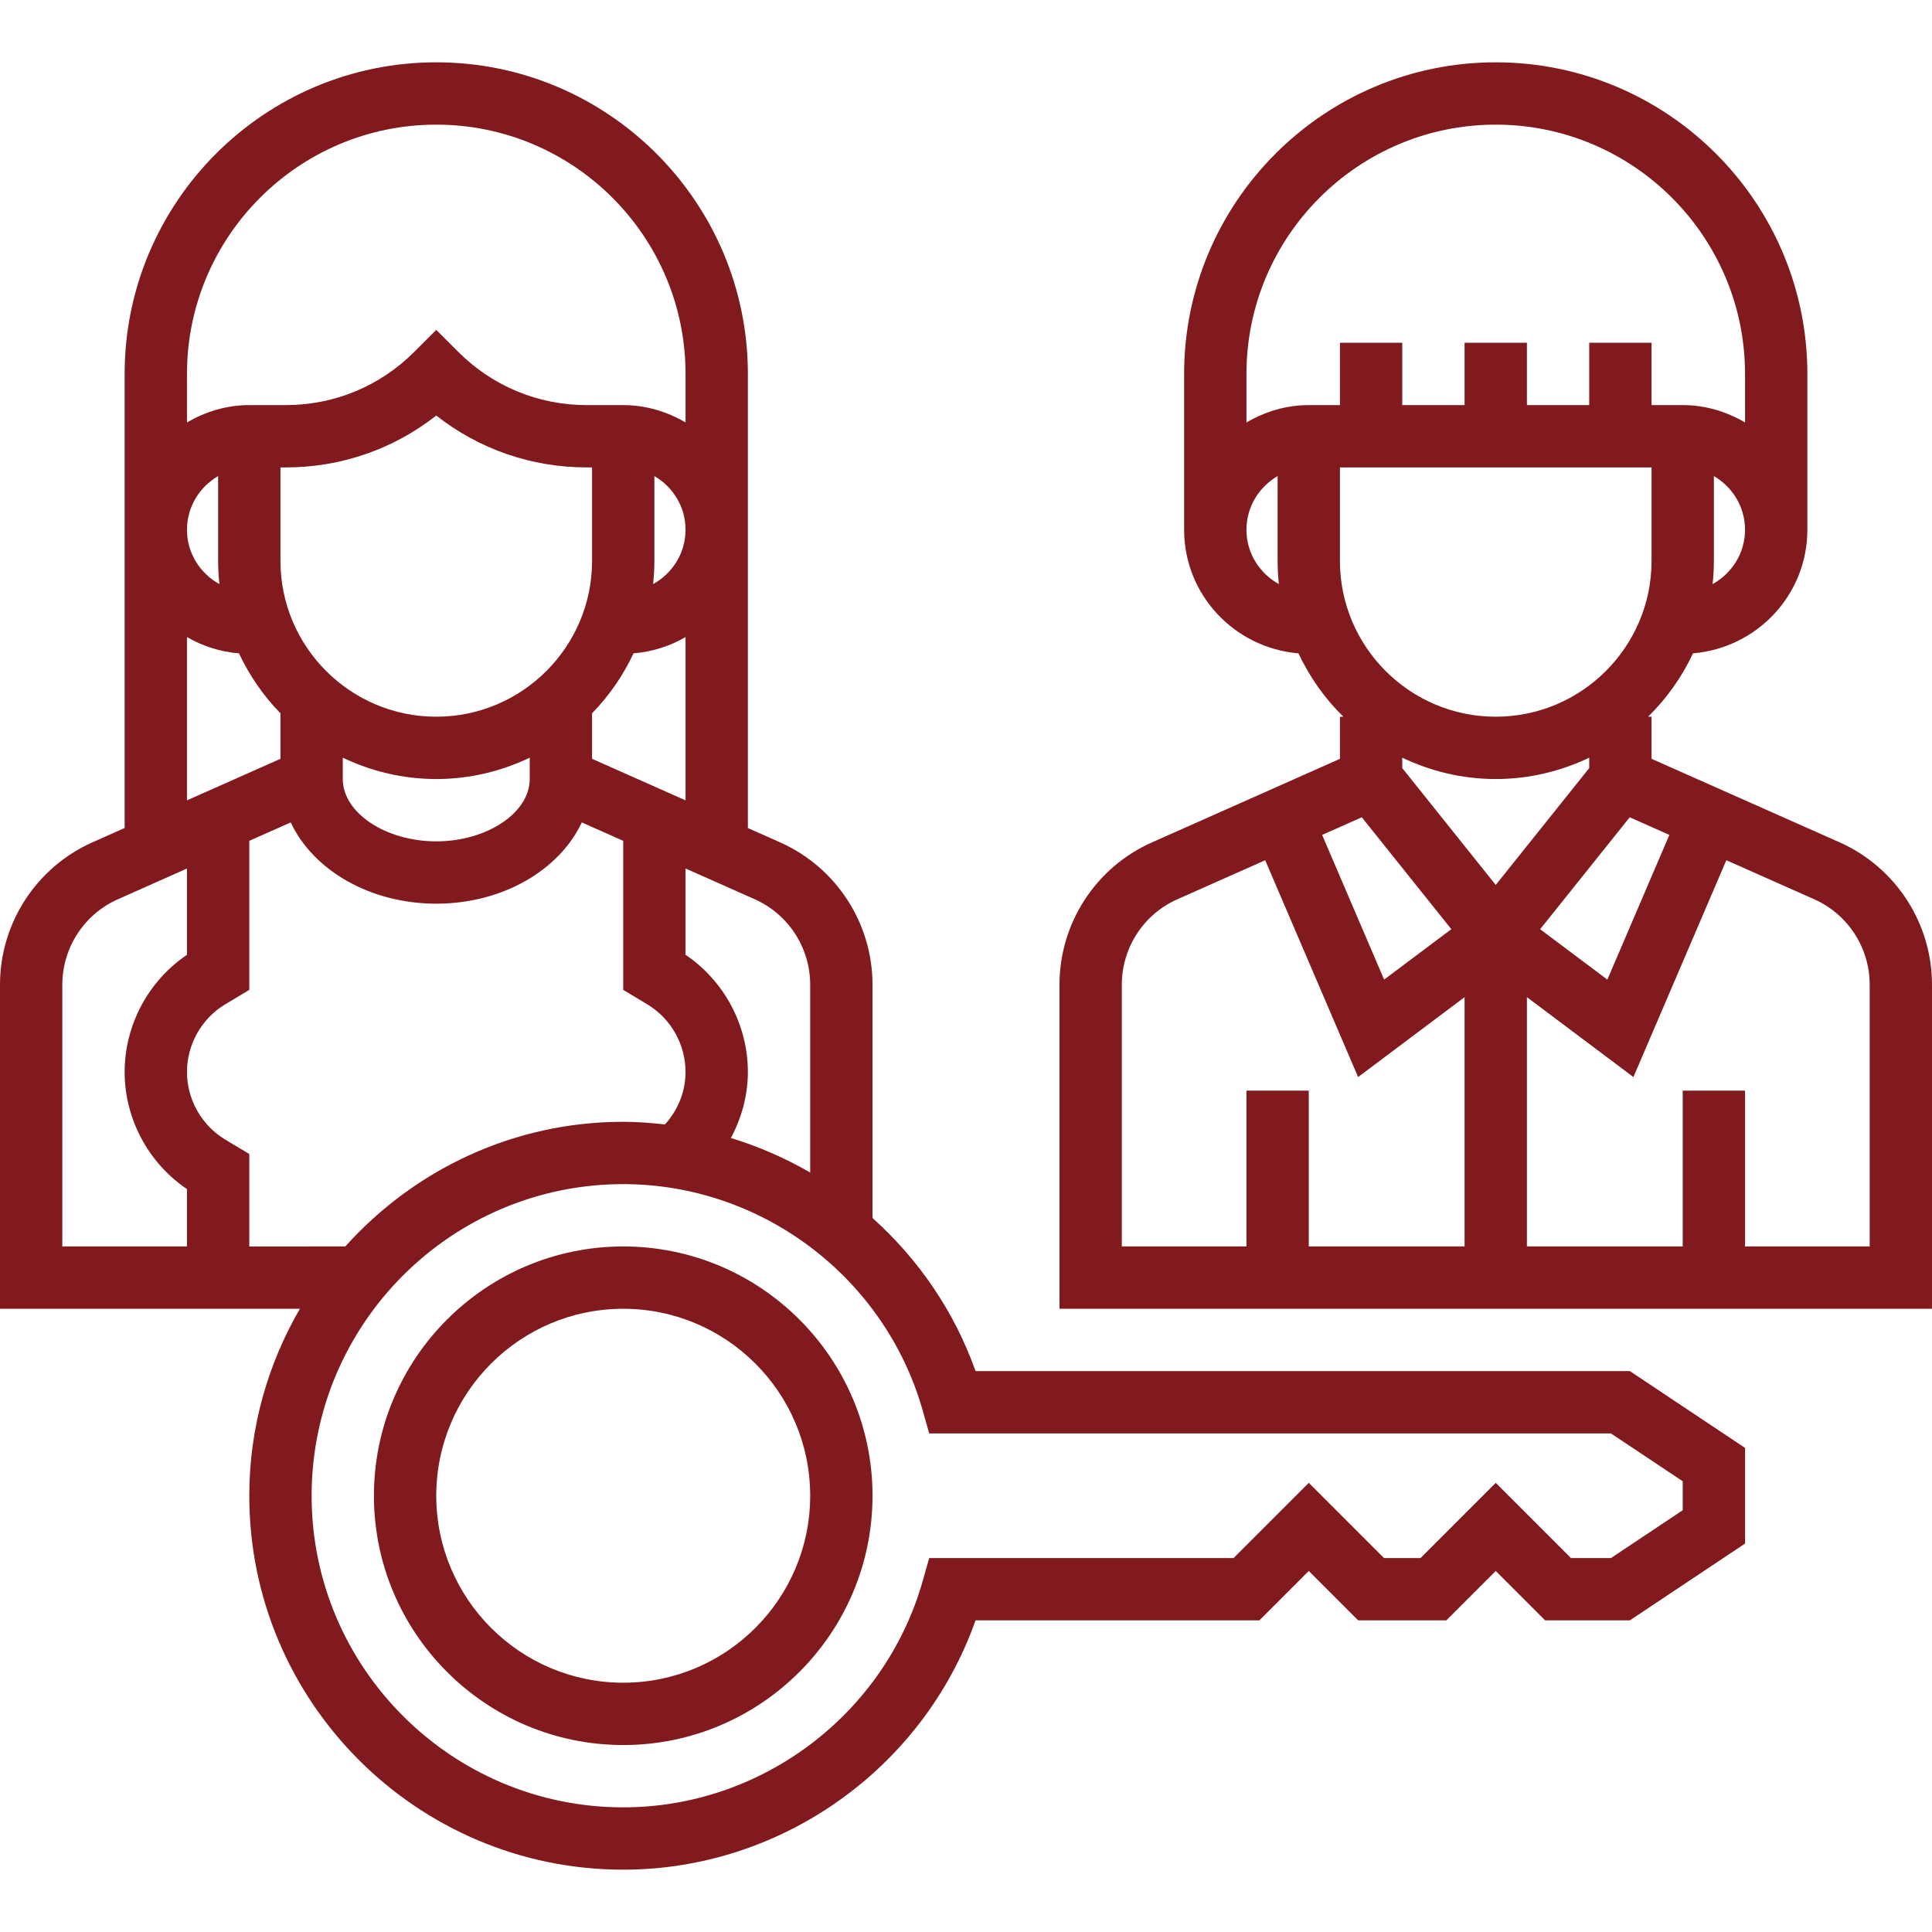
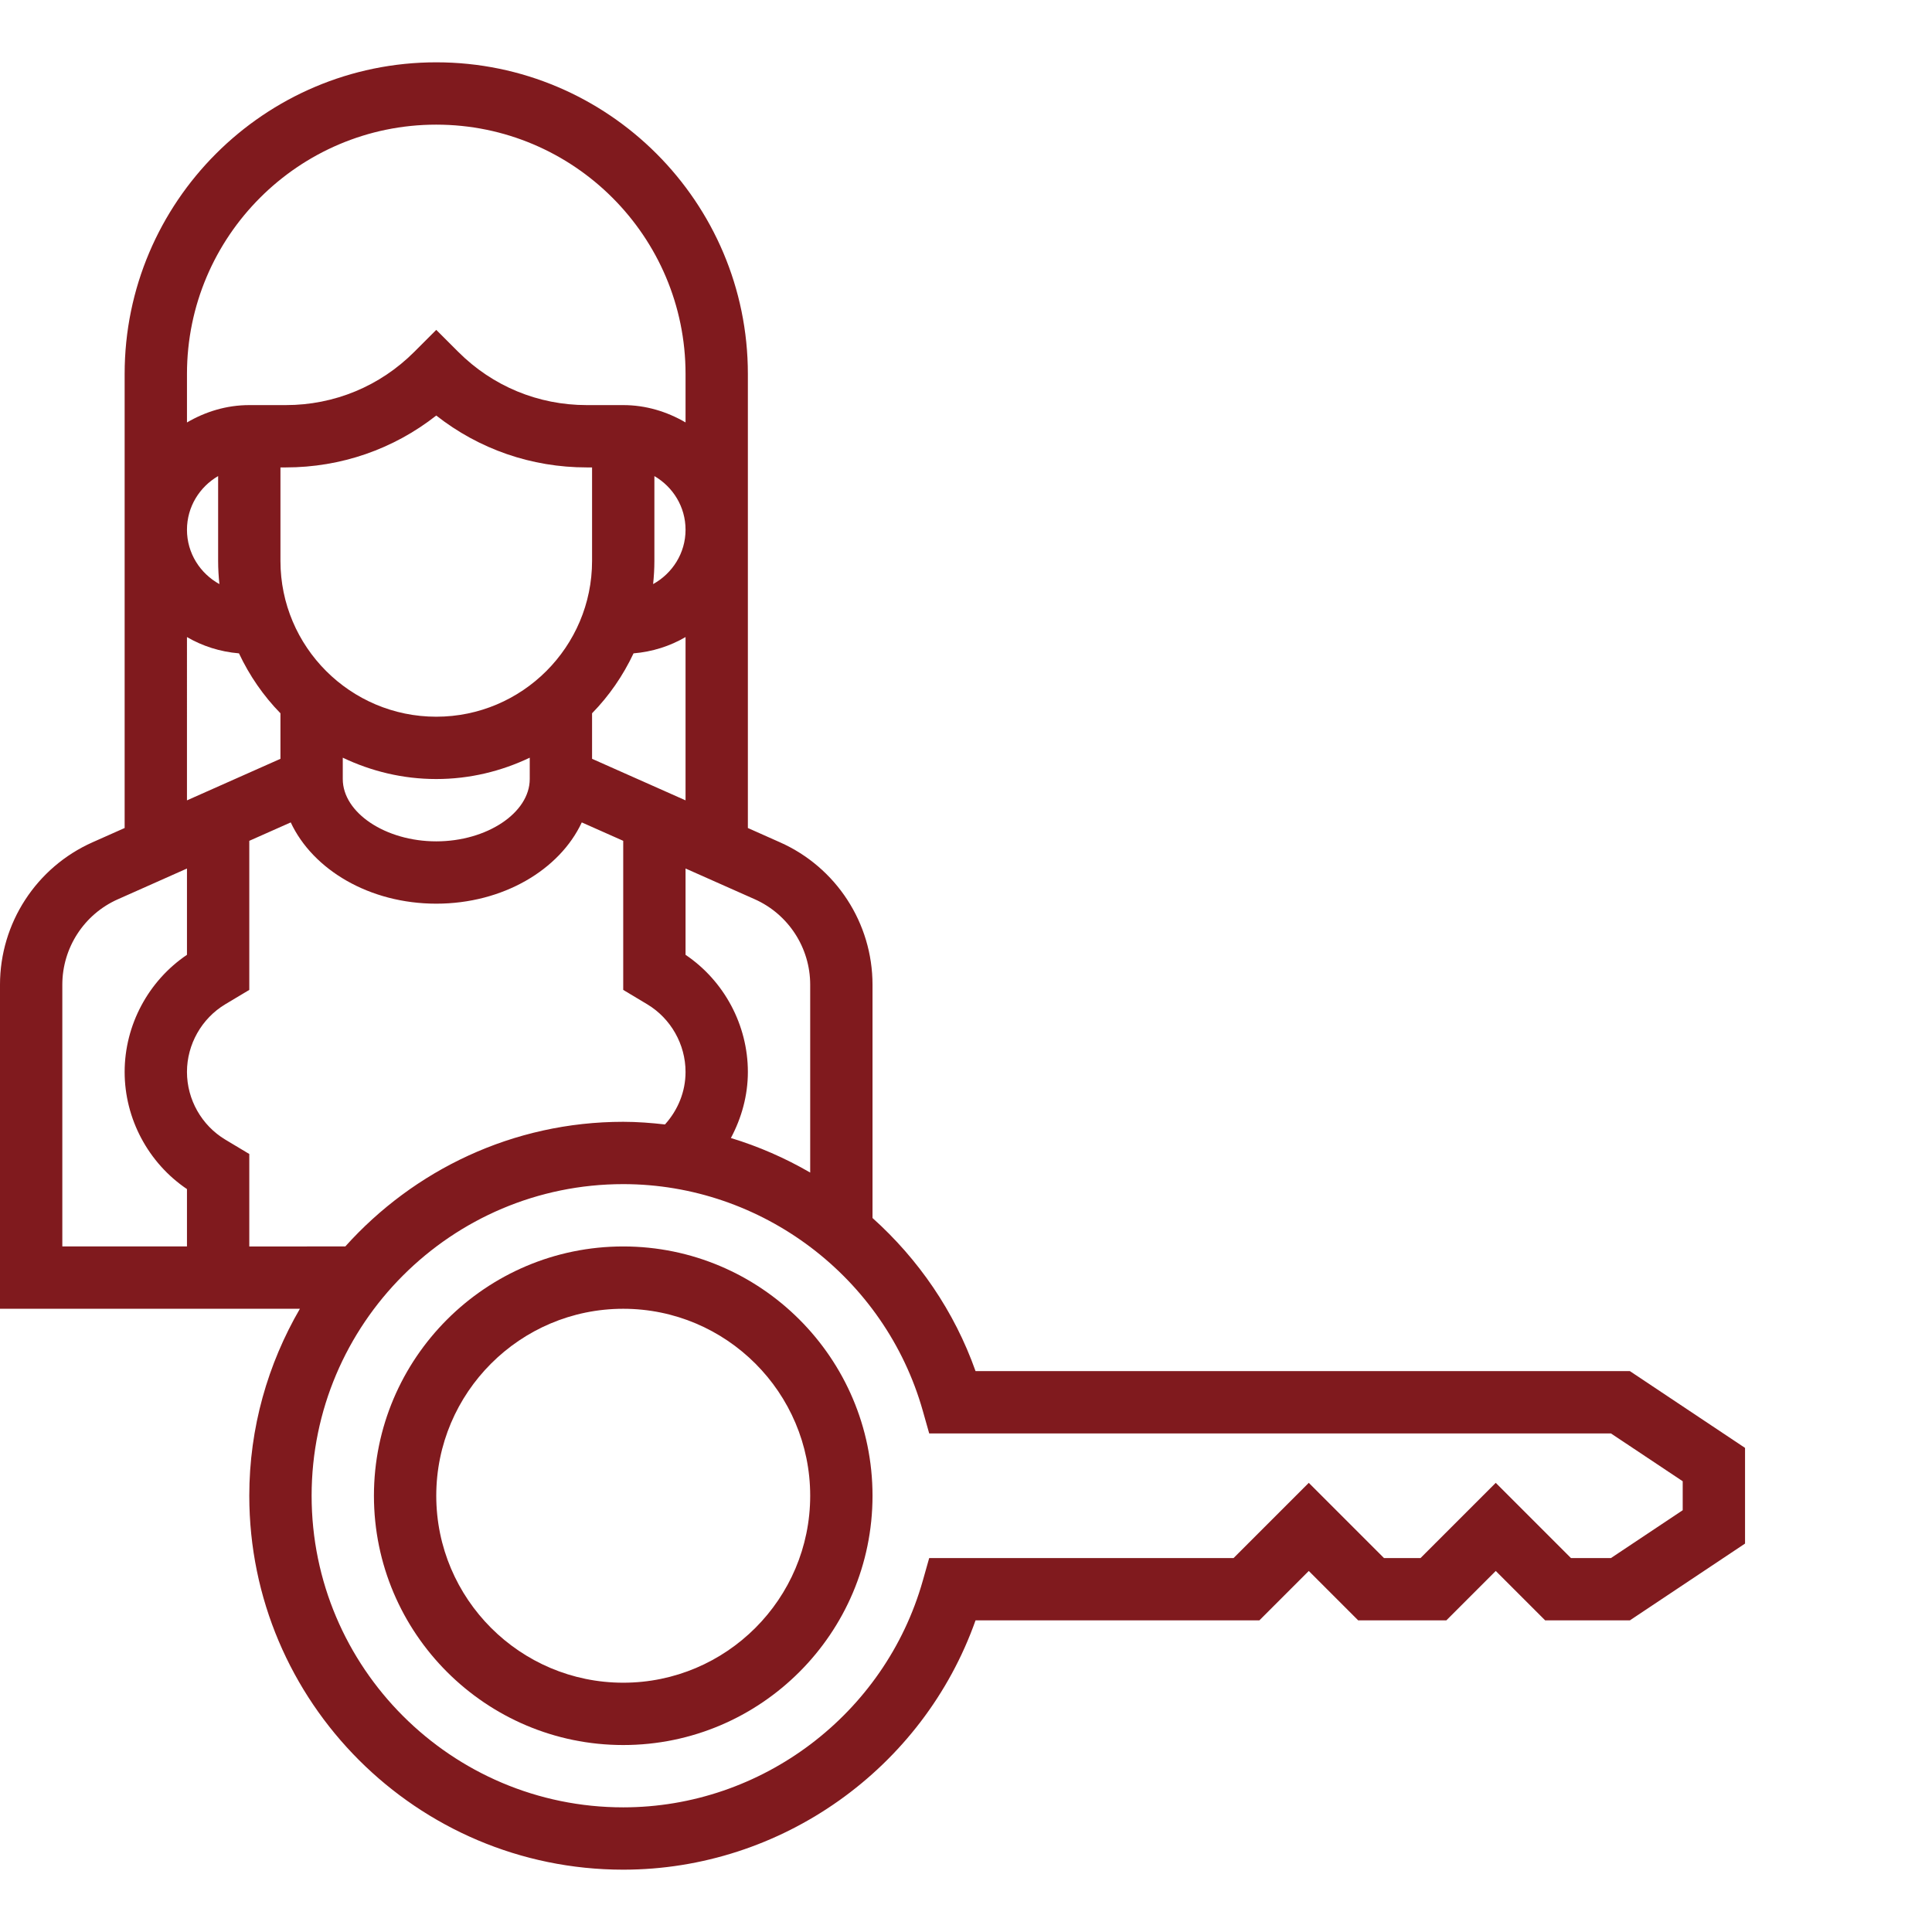
<svg xmlns="http://www.w3.org/2000/svg" height="512px" viewBox="0 -15 496 495" width="512px">
  <g>
-     <path d="m472.246 200.738-48.246-21.43v-10.809h-.887c4.758-4.656 8.664-10.168 11.535-16.273 16.391-1.367 29.352-14.984 29.352-31.727v-40c0-44.113-35.887-80-80-80s-80 35.887-80 80v40 .008c0 16.734 12.961 30.352 29.352 31.727 2.871 6.098 6.77 11.609 11.535 16.273h-.887v10.809l-48.238 21.441c-14.434 6.398-23.762 20.742-23.762 36.543v83.199h224v-83.199c0-15.801-9.328-30.145-23.754-36.562zm-43.672-1.895-15.918 37.152-17.258-12.938 22.992-28.734zm11.098-64.391c.207-1.961.328-3.945.328-5.953v-21.777c4.762 2.777 8 7.883 8 13.777 0 6.023-3.391 11.223-8.328 13.953zm-55.672-117.953c35.289 0 64 28.711 64 64v12.449c-4.727-2.754-10.145-4.449-16-4.449h-8v-16h-16v16h-16v-16h-16v16h-16v-16h-16v16h-8c-5.855 0-11.273 1.695-16 4.457v-12.457c0-35.289 28.711-64 64-64zm-64 104.008c0-5.895 3.238-11.008 8-13.785v21.777c0 2.016.121 4 .328 5.953-4.938-2.723-8.328-7.922-8.328-13.945zm24 7.992v-24h80v24c0 22.055-17.945 40-40 40s-40-17.945-40-40zm40 56c8.602 0 16.711-2.008 24-5.48v2.672l-24 30-24-30v-2.672c7.289 3.473 15.398 5.48 24 5.48zm-34.391 9.816 22.992 28.734-17.258 12.938-15.918-37.145zm-61.609 42.984c0-9.48 5.594-18.09 14.258-21.93l22.551-10.023 23.855 55.664 27.336-20.512v64h-40v-40h-16v40h-32zm192 67.199h-32v-40h-16v40h-40v-64l27.344 20.512 23.855-55.664 22.555 10.023c8.652 3.84 14.246 12.449 14.246 21.93zm0 0" data-original="#000000" class="active-path" data-old_color="#000000" fill="#801A1E" />
    <path d="m250.449 336.5c-5.449-15.391-14.707-28.77-26.449-39.305v-59.895c0-15.801-9.328-30.145-23.754-36.555l-8.246-3.672v-116.574c0-44.113-35.887-80-80-80s-80 35.887-80 80v116.574l-8.238 3.664c-14.434 6.418-23.762 20.762-23.762 36.562v83.199h76.992c-8.207 14.137-12.992 30.504-12.992 48 0 52.938 43.062 96 96 96 40.656 0 77.008-26.031 90.449-64h72.863l12.688-12.688 12.688 12.688h22.625l12.688-12.688 12.688 12.688h21.738l29.574-19.719v-24.562l-29.574-19.719zm-42.449-99.199v48.23c-6.391-3.711-13.215-6.695-20.359-8.871 2.75-5.168 4.359-10.922 4.359-16.961 0-12.023-6.078-23.375-16-30.07v-22.16l17.754 7.887c8.652 3.855 14.246 12.465 14.246 21.945zm-56-57.992v-11.688c4.367-4.465 7.961-9.672 10.648-15.387 4.848-.406 9.359-1.855 13.352-4.184v41.922zm-40 21.191c-13.008 0-24-7.328-24-16v-5.48c7.289 3.473 15.398 5.48 24 5.48s16.711-2.008 24-5.48v5.48c0 8.672-10.992 16-24 16zm-55.672-66.047c-4.938-2.723-8.328-7.922-8.328-13.945 0-5.895 3.238-11.008 8-13.785v21.777c0 2.016.121 4 .328 5.953zm17.039-29.953c14.184 0 27.648-4.688 38.633-13.32 10.984 8.633 24.449 13.32 38.633 13.32h1.367v24c0 22.055-17.945 40-40 40s-40-17.945-40-40v-24zm94.633 24v-21.777c4.762 2.777 8 7.883 8 13.777 0 6.023-3.391 11.223-8.328 13.953.207-1.961.328-3.945.328-5.953zm-56-112c35.289 0 64 28.711 64 64v12.449c-4.727-2.754-10.145-4.449-16-4.449h-9.367c-12.457 0-24.168-4.848-32.977-13.656l-5.656-5.656-5.656 5.656c-8.809 8.809-20.52 13.656-32.977 13.656h-9.367c-5.855 0-11.273 1.695-16 4.457v-12.457c0-35.289 28.711-64 64-64zm-64 131.551c3.992 2.328 8.504 3.777 13.352 4.184 2.688 5.715 6.281 10.922 10.648 15.387v11.688l-24 10.664zm-32 89.25c0-9.48 5.594-18.09 14.258-21.93l17.742-7.895v22.152c-9.91 6.688-16 18.039-16 30.07s6.09 23.387 16 30.074v14.727h-32zm48 67.199v-23.734l-6.168-3.699c-6.062-3.637-9.832-10.285-9.832-17.367 0-7.078 3.77-13.734 9.832-17.375l6.168-3.688v-38.273l10.641-4.727c5.68 12.152 20.215 20.863 37.359 20.863s31.68-8.711 37.359-20.863l10.641 4.727v38.273l6.168 3.695c6.062 3.641 9.832 10.297 9.832 17.367 0 5.059-1.945 9.785-5.281 13.48-3.535-.398-7.102-.68-10.719-.68-28.336 0-53.762 12.414-71.352 32zm368 67.719-18.426 12.281h-10.262l-19.312-19.312-19.312 19.312h-9.375l-19.312-19.312-19.312 19.312h-78.137l-1.648 5.824c-9.703 34.254-41.328 58.176-76.902 58.176-44.113 0-80-35.887-80-80s35.887-80 80-80c35.574 0 67.199 23.922 76.902 58.176l1.648 5.824h175.023l18.426 12.281zm0 0" data-original="#000000" class="active-path" data-old_color="#000000" fill="#801A1E" />
    <path d="m160 304.5c-35.289 0-64 28.711-64 64s28.711 64 64 64 64-28.711 64-64-28.711-64-64-64zm0 112c-26.473 0-48-21.527-48-48s21.527-48 48-48 48 21.527 48 48-21.527 48-48 48zm0 0" data-original="#000000" class="active-path" data-old_color="#000000" fill="#801A1E" />
  </g>
</svg>